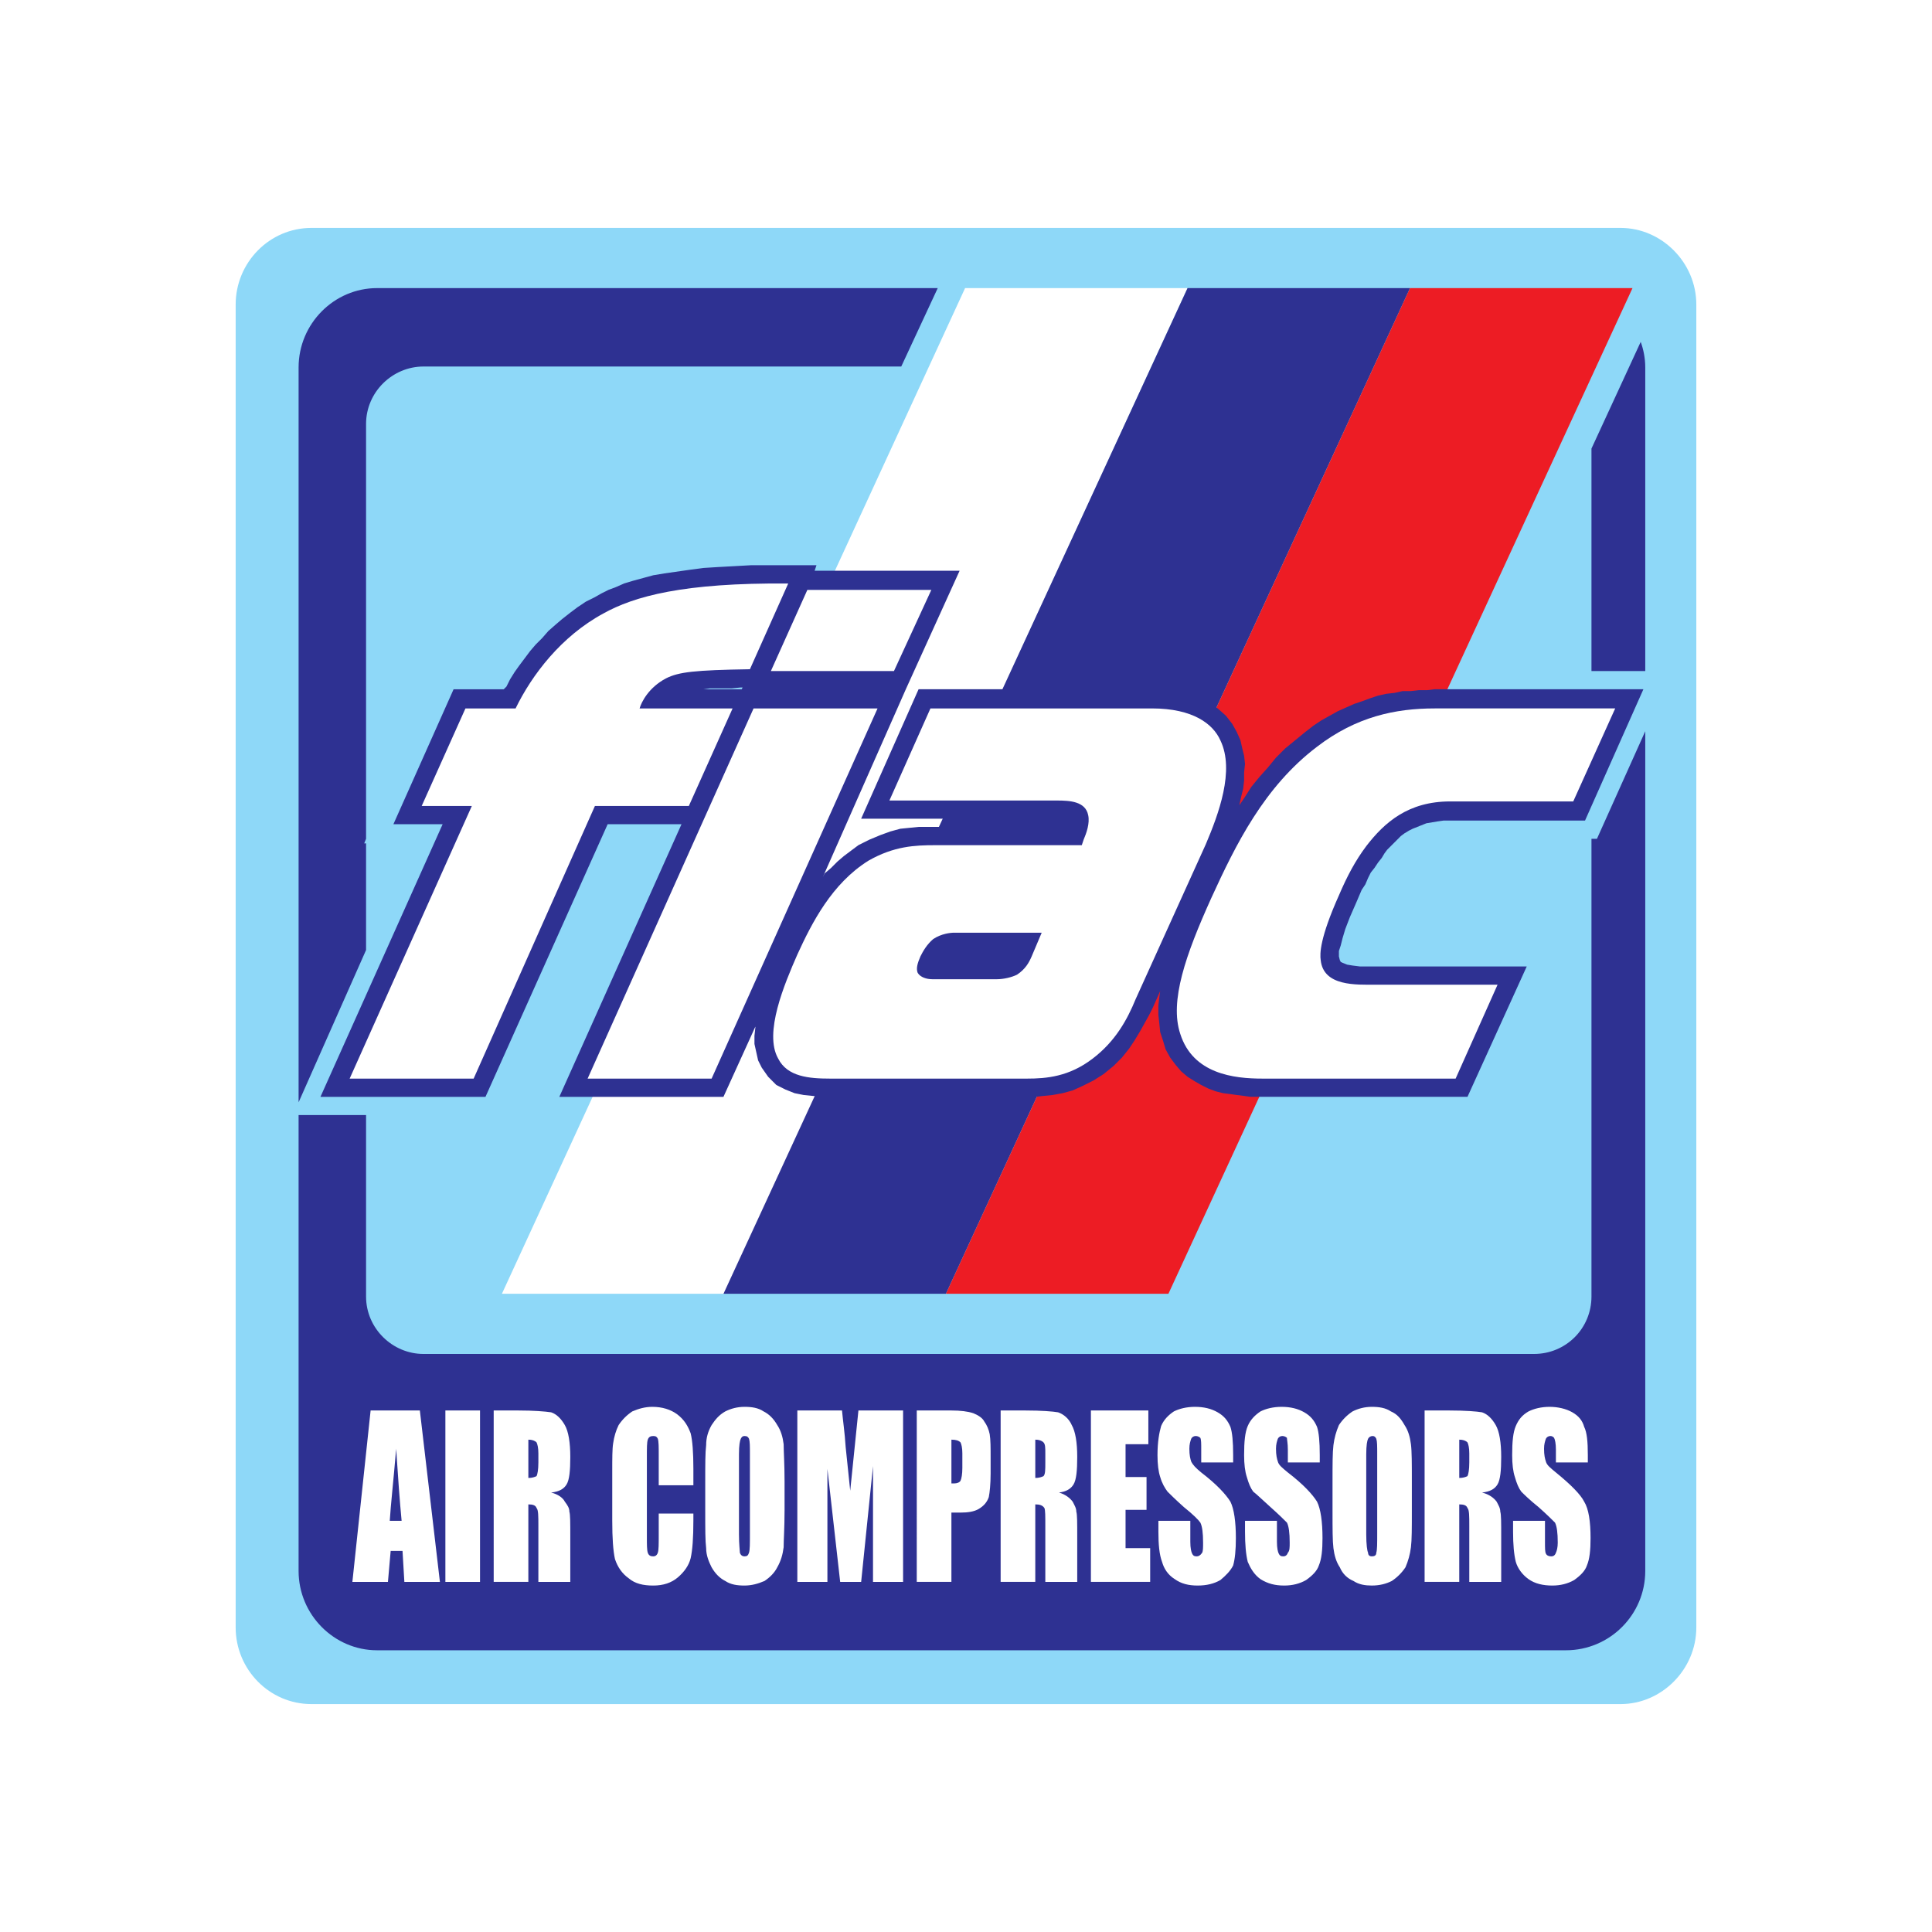
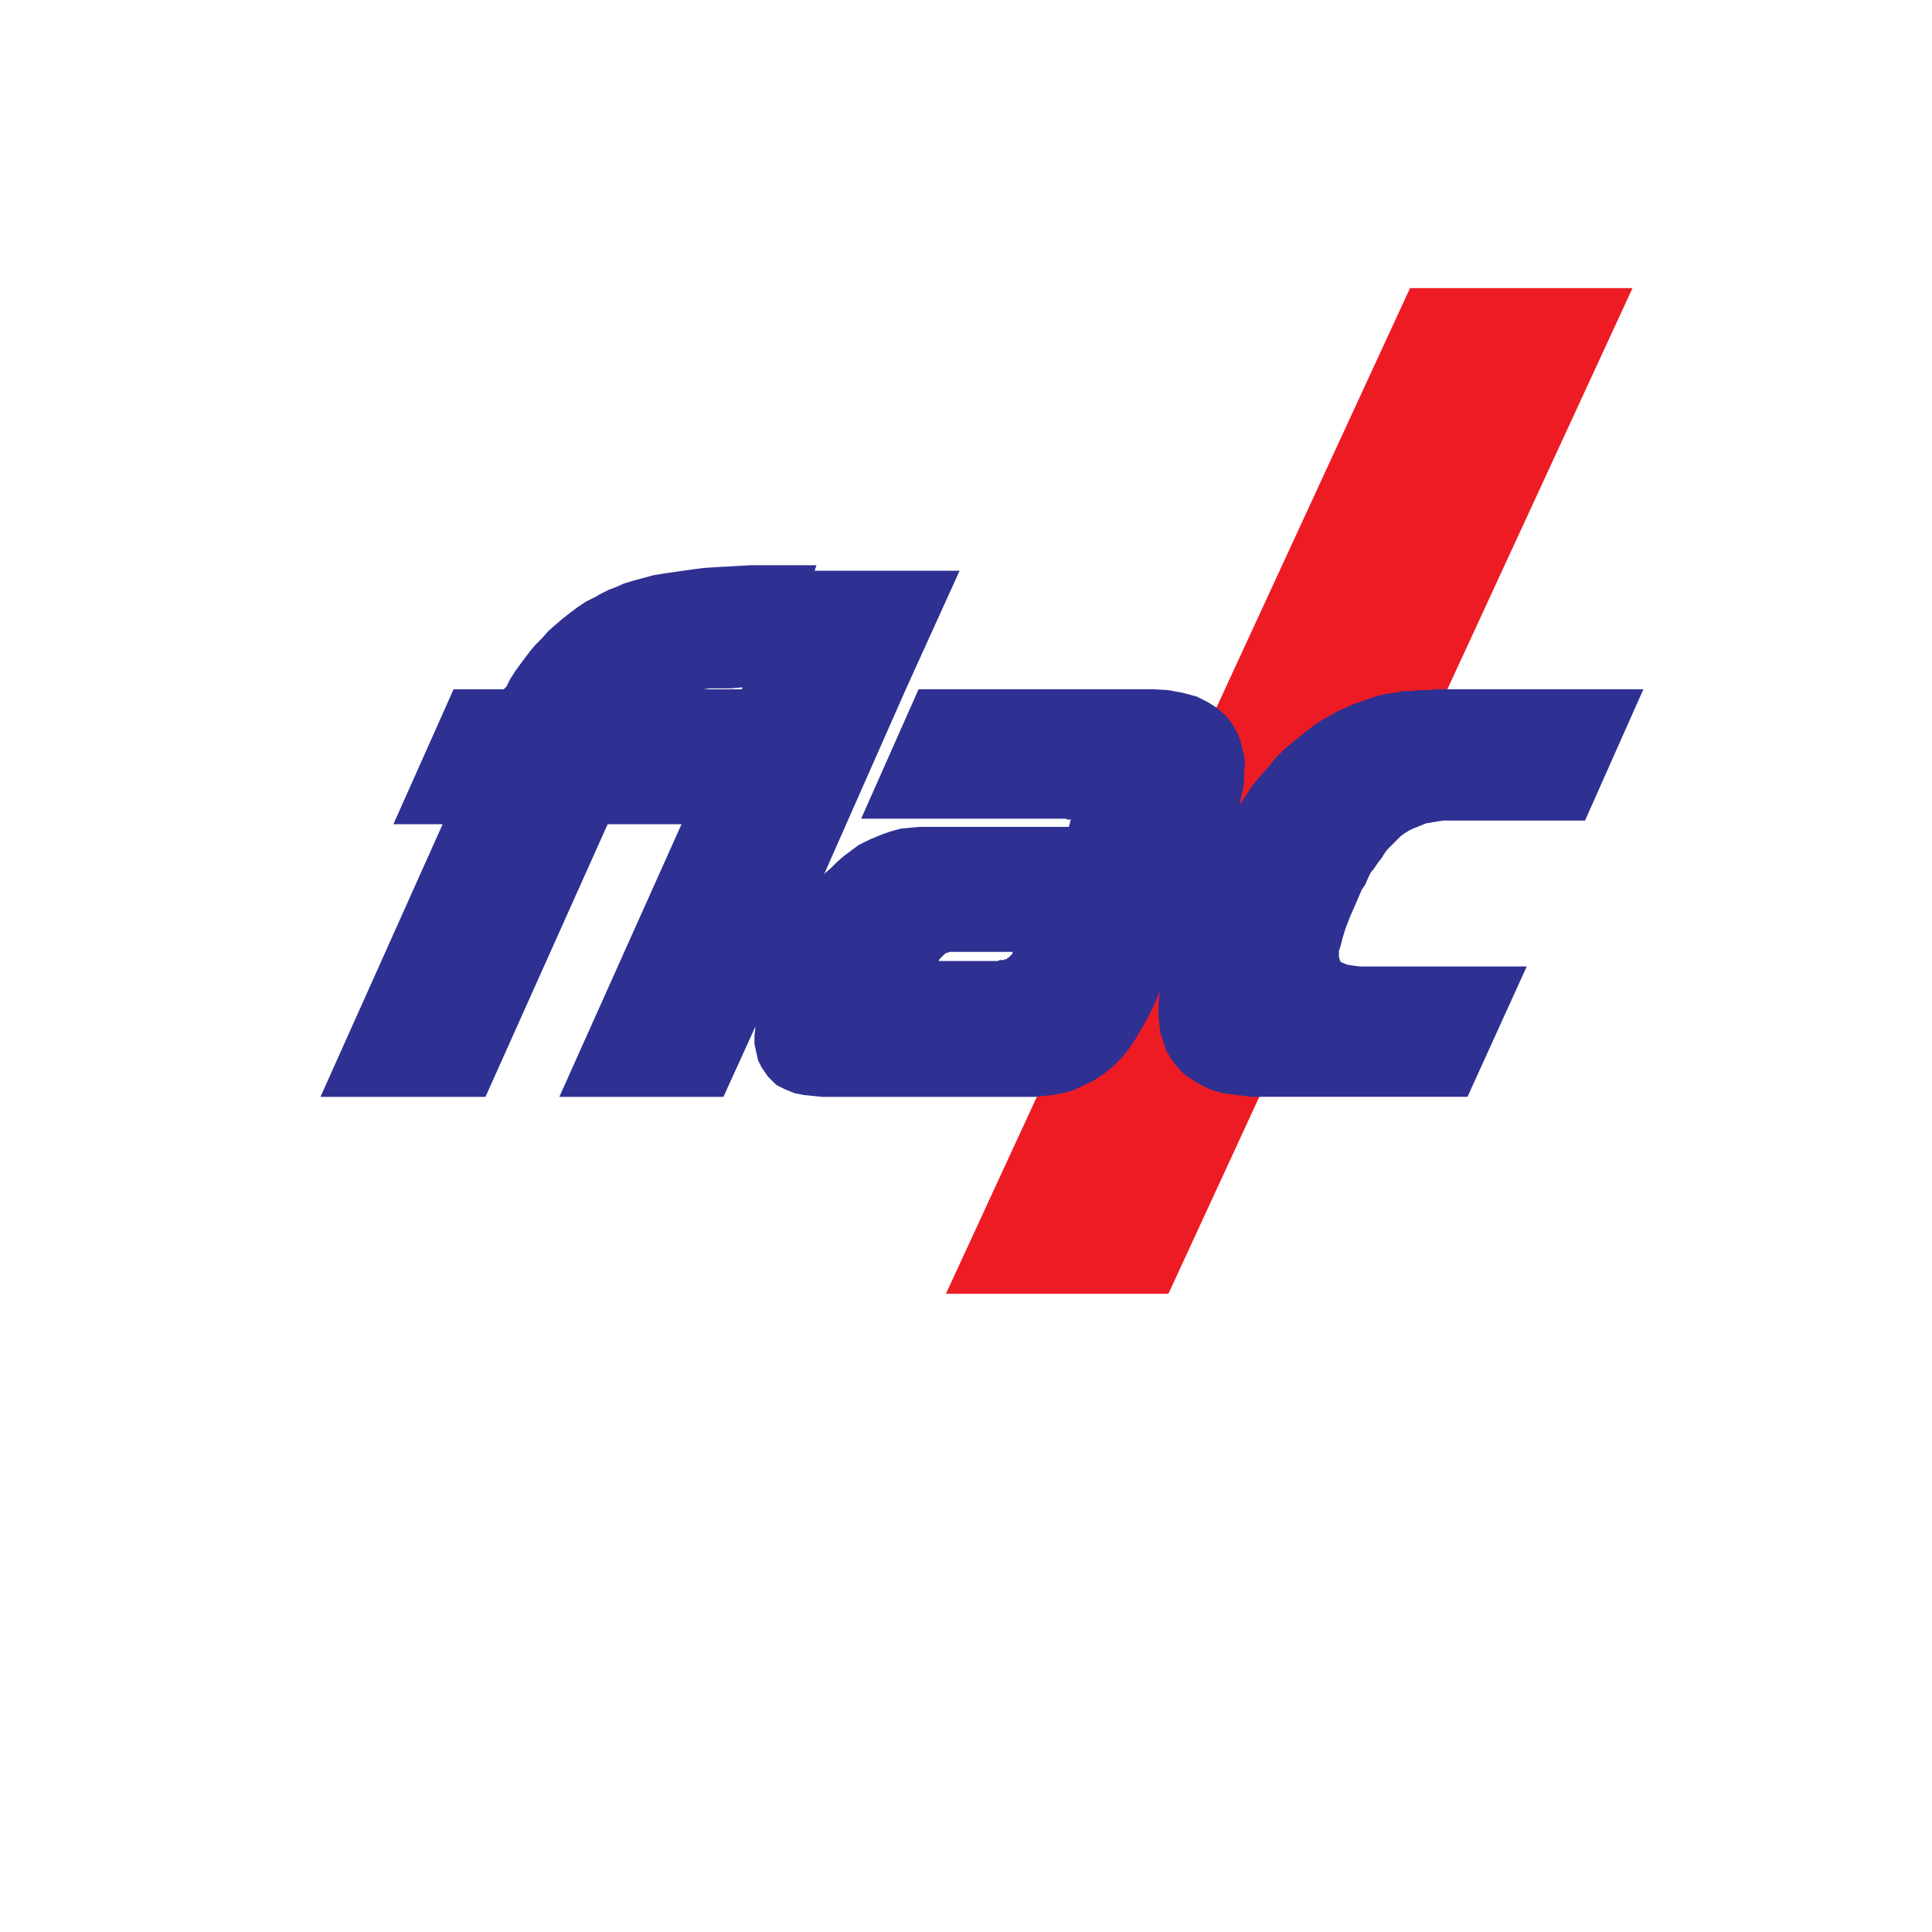
<svg xmlns="http://www.w3.org/2000/svg" version="1.0" id="Layer_1" x="0px" y="0px" width="192.756px" height="192.756px" viewBox="0 0 192.756 192.756" enable-background="new 0 0 192.756 192.756" xml:space="preserve">
  <g>
-     <polygon fill-rule="evenodd" clip-rule="evenodd" fill="#FFFFFF" points="0,0 192.756,0 192.756,192.756 0,192.756 0,0  " />
-     <path fill-rule="evenodd" clip-rule="evenodd" fill="#8ED8F8" d="M31.063,22.74h130.629c4.093,0,7.55,3.457,7.55,7.642v131.992   c0,4.185-3.457,7.642-7.55,7.642H31.063c-4.184,0-7.55-3.457-7.55-7.642V30.382C23.514,26.197,26.879,22.74,31.063,22.74   L31.063,22.74z" />
    <polygon fill-rule="evenodd" clip-rule="evenodd" fill="#FFFFFF" points="96.287,28.744 118.482,28.744 72.272,129.08    50.076,129.08 96.287,28.744  " />
-     <polygon fill-rule="evenodd" clip-rule="evenodd" fill="#2E3192" points="118.482,28.744 140.679,28.744 94.376,129.08    72.181,129.08 118.482,28.744  " />
    <polygon fill-rule="evenodd" clip-rule="evenodd" fill="#ED1C24" points="140.679,28.744 162.875,28.744 116.573,129.08    94.376,129.08 140.679,28.744  " />
    <path fill-rule="evenodd" clip-rule="evenodd" fill="#2E3192" d="M56.08,61.766l-0.637,0.545l-0.728,0.637l-0.637,0.728   l-0.637,0.637l-0.545,0.636l-0.546,0.729l-0.546,0.728l-0.455,0.637l-0.455,0.727l-0.364,0.728l-0.273,0.273h-5.003l-6.004,13.462   h4.912l-12.19,27.2h16.465l12.189-27.2h7.368l-12.189,27.2h16.374l3.184-7.005v0.091l-0.091,0.819v0.818l0.182,0.819l0.182,0.818   l0.364,0.728l0.637,0.909l0.818,0.819l0.91,0.455l0.91,0.363l0.91,0.183l0.91,0.091l0.91,0.091h0.819h19.648h0.818l0.819-0.091   l0.909-0.091l1.001-0.183l1-0.272l1.002-0.455l1.091-0.546l1.001-0.637l1-0.818l0.819-0.818l0.728-0.91l0.545-0.818l0.547-0.91   l0.455-0.818l0.454-0.818l0.364-0.729l0.728-1.637l-0.091,0.637l-0.091,0.818v0.91l0.091,0.818l0.091,0.909l0.272,0.819   l0.273,0.909l0.455,0.819l0.545,0.728l0.546,0.637l0.637,0.545l0.729,0.456l0.637,0.363l0.728,0.364l0.728,0.272l0.728,0.182   l0.728,0.092l0.637,0.091l0.729,0.091l0.637,0.091h0.637h0.546h20.468l5.912-13.008h-15.101h-0.728h-0.818l-0.729-0.091   l-0.546-0.091l-0.454-0.182l-0.183-0.091l-0.09-0.182l-0.091-0.364v-0.182v-0.364l0.181-0.545l0.183-0.728l0.272-0.91l0.455-1.183   l0.637-1.456l0.272-0.637l0.273-0.637l0.364-0.545l0.272-0.637l0.273-0.546l0.363-0.455l0.364-0.546l0.363-0.455l0.273-0.455   l0.272-0.364l0.364-0.364l0.364-0.364l0.272-0.273l0.363-0.364l0.364-0.273l0.455-0.273l0.363-0.182l0.455-0.182l0.455-0.182   l0.455-0.182l0.546-0.091l0.546-0.091l0.637-0.091h0.728h13.372l5.822-13.099h-20.832l-0.728,0.091h-0.819l-0.818,0.091h-0.818   l-0.818,0.182l-0.819,0.091l-0.818,0.182l-0.819,0.272l-0.728,0.273l-0.818,0.273l-0.818,0.363l-0.819,0.364l-0.818,0.455   l-0.818,0.455l-0.819,0.546l-0.819,0.637l-1,0.818l-1,0.819l-0.91,0.909l-0.818,1.001l-0.818,0.909l-0.819,1.001l-0.637,1   l-0.546,0.819v-0.091l0.182-0.819l0.183-0.728l0.091-0.819v-0.818l0.091-0.818l-0.091-0.819l-0.182-0.727l-0.183-0.819   l-0.364-0.818l-0.454-0.819l-0.637-0.819l-0.819-0.728l-1-0.637l-1.092-0.546l-1.364-0.364l-1.455-0.273l-1.547-0.091H91.647   l-5.73,12.917h19.558h0.455h0.364l0.272,0.091h0.272l0,0v0.091l-0.091,0.091v0.182l-0.091,0.273v0.091H93.285h-0.819h-0.819   l-0.909,0.091l-0.91,0.091l-1.001,0.273l-1,0.364l-1.092,0.455l-1.091,0.546l-0.728,0.545l-0.728,0.546l-0.637,0.546l-0.636,0.637   l-0.637,0.546l-0.182,0.364l8.278-18.739l5.367-11.826H81.277l0.182-0.546h-4.73h-1.82l-1.637,0.091l-1.638,0.09l-1.455,0.091   l-1.365,0.182l-1.273,0.182l-1.273,0.182l-1.091,0.182l-1,0.273l-1.001,0.272l-0.909,0.273l-0.819,0.364l-0.728,0.272l-0.728,0.364   l-0.637,0.364l-0.91,0.455l-0.818,0.546l-0.728,0.546L56.08,61.766L56.08,61.766z M74,68.77h-4.458h0.182h0.456l0.637-0.091h0.637   h0.728h0.818l0.91-0.091h0.182L74,68.77L74,68.77z M100.744,95.423l-0.091,0.091l-0.182,0.091v0.091h-0.091h-0.092l-0.182,0.091   h-0.182h-0.183l-0.182,0.09H99.38h-5.731l0.091-0.182l0.09-0.091l0.09-0.091l0.092-0.091l0.09-0.091l0.091-0.091l0.091-0.091   l0.182-0.09h0.091l0.182-0.091h0.182h0.091h0.091h0.091h5.913h-0.091v0.182l-0.092,0.091l-0.091,0.091L100.744,95.423   L100.744,95.423z" />
-     <path fill-rule="evenodd" clip-rule="evenodd" fill="#FFFFFF" d="M47.256,107.612l12.099-27.199h9.37l4.366-9.733h-9.279   c0.182-0.637,0.91-2.092,2.639-3.001c1.273-0.637,2.82-0.819,8.369-0.91l3.82-8.551c-10.461-0.091-15.373,1.273-18.466,3.002   c-4.185,2.274-7.095,6.094-8.733,9.46h-5.003l-4.366,9.733h5.003l-12.19,27.199H47.256L47.256,107.612z M58.627,107.612h12.371   L87.554,70.68H75.183L58.627,107.612L58.627,107.612z M89.191,66.95l3.729-8.096H80.55l-3.639,8.096H89.191L89.191,66.95z    M92.83,70.68l-4.094,9.188h16.738c1.273,0,2.82,0.091,3.093,1.455c0.183,0.819-0.182,1.819-0.455,2.456l-0.182,0.546H93.285   c-2.001,0-4.094,0.091-6.641,1.546c-3.639,2.274-5.64,6.186-7.095,9.37c-1.274,2.911-3.366,7.824-1.911,10.371   c0.91,1.818,3.093,2.001,5.186,2.001h19.648c1.91,0,4.185-0.183,6.55-2.001c2.274-1.729,3.456-3.912,4.275-5.913l7.005-15.464   c1.273-3.002,2.91-7.369,1.455-10.371c-0.729-1.637-2.729-3.184-6.822-3.184H92.83L92.83,70.68z M103.929,93.058l-1.001,2.365   c-0.273,0.637-0.637,1.273-1.456,1.819c-0.546,0.273-1.364,0.455-2.001,0.455h-6.458c-0.546,0-1.183-0.182-1.456-0.637   c-0.182-0.455,0-1.001,0.273-1.638c0.273-0.546,0.637-1.183,1.273-1.729c0.818-0.546,1.729-0.637,2.093-0.637H103.929   L103.929,93.058z M145.228,107.612l4.184-9.369h-12.189c-1.91,0-5.185,0.181-5.457-2.456c-0.092-0.638-0.092-2.184,1.819-6.459   c0.817-1.91,1.637-3.457,2.728-4.912c1.82-2.365,4.186-4.457,8.37-4.457h12.28l4.185-9.279h-18.012   c-3.912,0-7.823,0.819-11.734,3.821c-5.276,4.002-8.097,9.734-10.553,15.1c-2.547,5.64-4.185,10.279-3.092,13.555   c1.272,4.002,5.366,4.457,8.187,4.457H145.228L145.228,107.612z" />
-     <path fill-rule="evenodd" clip-rule="evenodd" fill="#2E3192" d="M37.613,28.744h55.945l-3.639,7.823H42.252   c-3.093,0-5.73,2.547-5.73,5.73v41.39l-0.183,0.455h0.183v10.643l-6.731,15.192V36.658C29.791,32.292,33.338,28.744,37.613,28.744   L37.613,28.744z M36.522,111.251v18.103c0,3.184,2.638,5.73,5.73,5.73H153.05c3.185,0,5.731-2.547,5.731-5.73V83.688h0.546   l4.821-10.734v83.78c0,4.366-3.548,7.914-7.914,7.914H37.613c-4.275,0-7.823-3.548-7.823-7.914v-45.483H36.522L36.522,111.251z    M158.781,66.95V44.754l4.912-10.643c0.273,0.728,0.455,1.638,0.455,2.547V66.95H158.781L158.781,66.95z" />
    <path fill-rule="evenodd" clip-rule="evenodd" fill="#FFFFFF" d="M41.889,140.724l2.001,17.103h-3.547l-0.183-3.093h-1.183   l-0.272,3.093h-3.548l1.819-17.103H41.889L41.889,140.724z M40.069,151.731c-0.182-1.911-0.364-4.366-0.545-7.187   c-0.273,3.274-0.546,5.64-0.637,7.187H40.069L40.069,151.731z M47.892,140.724v17.103h-3.456v-17.103H47.892L47.892,140.724z    M49.257,140.724h2.456c1.546,0,2.638,0.092,3.275,0.183c0.545,0.182,1,0.637,1.364,1.273c0.364,0.637,0.546,1.729,0.546,3.184   c0,1.364-0.091,2.274-0.364,2.729c-0.272,0.454-0.728,0.728-1.546,0.818c0.728,0.182,1.182,0.546,1.364,0.909   c0.273,0.364,0.455,0.638,0.455,1.001c0.091,0.272,0.091,1.092,0.091,2.548v4.457h-3.185v-5.641c0-0.909,0-1.546-0.181-1.728   c-0.091-0.273-0.364-0.364-0.819-0.364v7.732h-3.457V140.724L49.257,140.724z M52.714,143.635v3.821   c0.364,0,0.637-0.091,0.819-0.182c0.09-0.183,0.181-0.638,0.181-1.365v-0.91c0-0.545-0.091-0.909-0.181-1.091   C53.351,143.727,53.078,143.635,52.714,143.635L52.714,143.635z M69.179,148.184h-3.457v-3.002c0-0.819,0-1.364-0.091-1.638   c-0.091-0.182-0.182-0.272-0.455-0.272s-0.455,0.091-0.546,0.363c-0.091,0.273-0.091,0.819-0.091,1.729v7.914   c0,0.818,0,1.365,0.091,1.638c0.091,0.272,0.273,0.364,0.546,0.364c0.182,0,0.364-0.092,0.455-0.364s0.091-0.819,0.091-1.82v-2.091   h3.457v0.637c0,1.819-0.09,3.002-0.272,3.82c-0.182,0.728-0.637,1.364-1.273,1.91c-0.637,0.546-1.456,0.819-2.457,0.819   c-1,0-1.819-0.183-2.456-0.729c-0.637-0.455-1.092-1.091-1.365-1.91c-0.182-0.818-0.272-2.092-0.272-3.82v-5.004   c0-1.182,0-2.183,0.091-2.729c0.09-0.637,0.273-1.273,0.546-1.819c0.364-0.546,0.819-1.001,1.364-1.364   c0.637-0.273,1.274-0.455,2.001-0.455c1.001,0,1.82,0.272,2.456,0.728c0.729,0.546,1.092,1.183,1.365,1.91   c0.182,0.729,0.272,1.911,0.272,3.548V148.184L69.179,148.184z M78.275,150.73c0,1.729-0.091,2.911-0.091,3.639   c-0.091,0.728-0.273,1.364-0.637,2.002c-0.273,0.545-0.728,1-1.273,1.364c-0.637,0.272-1.274,0.455-2.001,0.455   c-0.728,0-1.364-0.092-1.91-0.455c-0.545-0.273-1.001-0.729-1.365-1.364c-0.273-0.547-0.545-1.184-0.545-1.911   c-0.091-0.728-0.091-1.91-0.091-3.729v-2.911c0-1.729,0-2.91,0.091-3.639c0-0.728,0.182-1.364,0.545-2.001   c0.364-0.546,0.728-1.001,1.365-1.364c0.546-0.273,1.182-0.455,1.91-0.455c0.728,0,1.364,0.091,1.91,0.455   c0.546,0.272,1.001,0.728,1.365,1.364c0.363,0.546,0.546,1.183,0.637,1.91c0,0.728,0.091,1.91,0.091,3.729V150.73L78.275,150.73z    M74.819,145.091c0-0.819,0-1.273-0.091-1.547c-0.091-0.182-0.182-0.272-0.455-0.272c-0.182,0-0.273,0.091-0.364,0.272   c-0.091,0.183-0.182,0.637-0.182,1.547v8.004c0,1.001,0.091,1.639,0.091,1.82c0.091,0.272,0.273,0.364,0.455,0.364   c0.273,0,0.364-0.092,0.455-0.364c0.091-0.272,0.091-0.91,0.091-1.91V145.091L74.819,145.091z M90.101,140.724v17.103H87.1v-11.553   l-1.183,11.553h-2.092l-1.274-11.28v11.28h-3.001v-17.103h4.457c0.091,1.001,0.273,2.184,0.364,3.639l0.455,4.367l0.819-8.006   H90.101L90.101,140.724z M91.466,140.724h3.457c0.909,0,1.637,0.092,2.183,0.273c0.455,0.182,0.91,0.455,1.091,0.818   c0.272,0.364,0.455,0.819,0.546,1.274c0.092,0.545,0.092,1.364,0.092,2.365v1.546c0,1.092-0.092,1.91-0.183,2.365   c-0.183,0.546-0.546,0.909-1.001,1.182c-0.455,0.273-1.091,0.364-1.819,0.364h-0.909v6.914h-3.457V140.724L91.466,140.724z    M94.923,143.635v4.366c0.091,0,0.182,0,0.273,0c0.272,0,0.545-0.091,0.636-0.272s0.182-0.637,0.182-1.273v-1.456   c0-0.545-0.091-0.909-0.182-1.091C95.65,143.727,95.377,143.635,94.923,143.635L94.923,143.635z M99.835,140.724h2.456   c1.638,0,2.729,0.092,3.274,0.183c0.546,0.182,1.092,0.637,1.364,1.273c0.364,0.637,0.546,1.729,0.546,3.184   c0,1.364-0.091,2.274-0.364,2.729c-0.272,0.454-0.728,0.728-1.455,0.818c0.638,0.182,1.092,0.546,1.364,0.909   c0.182,0.364,0.364,0.638,0.364,1.001c0.091,0.272,0.091,1.092,0.091,2.548v4.457h-3.184v-5.641c0-0.909,0-1.546-0.091-1.728   c-0.182-0.273-0.455-0.364-0.91-0.364v7.732h-3.456V140.724L99.835,140.724z M103.291,143.635v3.821   c0.364,0,0.638-0.091,0.819-0.182c0.182-0.183,0.182-0.638,0.182-1.365v-0.91c0-0.545,0-0.909-0.182-1.091   S103.655,143.635,103.291,143.635L103.291,143.635z M108.84,140.724h5.731v3.366h-2.274v3.275h2.093v3.274h-2.093v3.82h2.456v3.366   h-5.913V140.724L108.84,140.724z M123.031,145.909h-3.184v-1.273c0-0.637,0-1.001-0.091-1.183   c-0.092-0.091-0.273-0.182-0.455-0.182s-0.364,0.091-0.455,0.272c-0.091,0.273-0.183,0.546-0.183,1.001   c0,0.637,0.092,1.001,0.183,1.273c0.182,0.363,0.455,0.637,1.001,1.092c1.546,1.183,2.456,2.183,2.91,2.91   c0.364,0.728,0.546,2.002,0.546,3.64c0,1.183-0.091,2.092-0.272,2.729c-0.273,0.546-0.728,1-1.273,1.455   c-0.637,0.364-1.365,0.547-2.274,0.547s-1.638-0.183-2.274-0.637c-0.728-0.455-1.091-1.092-1.273-1.729   c-0.272-0.728-0.363-1.729-0.363-3.002v-1.091h3.184v2.092c0,0.637,0.091,1.001,0.182,1.183s0.183,0.273,0.455,0.273   c0.182,0,0.364-0.092,0.546-0.364c0.091-0.182,0.091-0.546,0.091-1c0-1.001-0.091-1.639-0.272-2.002   c-0.183-0.272-0.729-0.819-1.638-1.546c-0.819-0.729-1.364-1.274-1.638-1.547c-0.272-0.364-0.546-0.819-0.728-1.455   c-0.182-0.547-0.273-1.274-0.273-2.184c0-1.364,0.183-2.274,0.364-2.911c0.273-0.637,0.729-1.092,1.273-1.455   c0.546-0.273,1.274-0.455,2.093-0.455c0.909,0,1.637,0.182,2.273,0.546c0.638,0.364,1.001,0.818,1.273,1.455   c0.183,0.546,0.273,1.456,0.273,2.82V145.909L123.031,145.909z M131.673,145.909h-3.184v-1.273c0-0.637-0.091-1.001-0.091-1.183   c-0.091-0.091-0.273-0.182-0.455-0.182s-0.364,0.091-0.454,0.272c-0.091,0.273-0.183,0.546-0.183,1.001   c0,0.637,0.092,1.001,0.183,1.273c0.09,0.363,0.454,0.637,1,1.092c1.547,1.183,2.456,2.183,2.911,2.91   c0.364,0.728,0.546,2.002,0.546,3.64c0,1.183-0.091,2.092-0.364,2.729c-0.182,0.546-0.637,1-1.273,1.455   c-0.637,0.364-1.364,0.547-2.184,0.547c-0.909,0-1.637-0.183-2.364-0.637c-0.638-0.455-1.001-1.092-1.274-1.729   c-0.182-0.728-0.272-1.729-0.272-3.002v-1.091h3.185v2.092c0,0.637,0.091,1.001,0.181,1.183c0.092,0.182,0.183,0.273,0.455,0.273   c0.183,0,0.364-0.092,0.455-0.364c0.182-0.182,0.182-0.546,0.182-1c0-1.001-0.091-1.639-0.272-2.002   c-0.273-0.272-0.819-0.819-1.638-1.546c-0.818-0.729-1.364-1.274-1.728-1.547c-0.273-0.364-0.456-0.819-0.638-1.455   c-0.182-0.547-0.272-1.274-0.272-2.184c0-1.364,0.091-2.274,0.363-2.911c0.273-0.637,0.729-1.092,1.274-1.455   c0.545-0.273,1.273-0.455,2.092-0.455c0.909,0,1.637,0.182,2.274,0.546c0.637,0.364,1,0.818,1.273,1.455   c0.182,0.546,0.272,1.456,0.272,2.82V145.909L131.673,145.909z M140.861,150.73c0,1.729,0,2.911-0.092,3.639   c-0.091,0.728-0.272,1.364-0.546,2.002c-0.363,0.545-0.818,1-1.364,1.364c-0.546,0.272-1.183,0.455-2.001,0.455   c-0.637,0-1.274-0.092-1.82-0.455c-0.637-0.273-1.091-0.729-1.363-1.364c-0.364-0.547-0.546-1.184-0.638-1.911   c-0.091-0.728-0.091-1.91-0.091-3.729v-2.911c0-1.729,0-2.91,0.091-3.639c0.092-0.728,0.273-1.364,0.547-2.001   c0.363-0.546,0.817-1.001,1.363-1.364c0.546-0.273,1.184-0.455,1.911-0.455s1.364,0.091,1.91,0.455   c0.637,0.272,1,0.728,1.364,1.364c0.364,0.546,0.546,1.183,0.637,1.91c0.092,0.728,0.092,1.91,0.092,3.729V150.73L140.861,150.73z    M137.404,145.091c0-0.819,0-1.273-0.091-1.547c-0.092-0.182-0.183-0.272-0.364-0.272s-0.364,0.091-0.455,0.272   c-0.091,0.183-0.183,0.637-0.183,1.547v8.004c0,1.001,0.092,1.639,0.183,1.82c0,0.272,0.182,0.364,0.364,0.364   c0.272,0,0.455-0.092,0.455-0.364c0.091-0.272,0.091-0.91,0.091-1.91V145.091L137.404,145.091z M142.134,140.724h2.457   c1.637,0,2.729,0.092,3.274,0.183c0.546,0.182,1,0.637,1.364,1.273s0.546,1.729,0.546,3.184c0,1.364-0.091,2.274-0.364,2.729   c-0.272,0.454-0.728,0.728-1.546,0.818c0.728,0.182,1.183,0.546,1.455,0.909c0.183,0.364,0.364,0.638,0.364,1.001   c0.091,0.272,0.091,1.092,0.091,2.548v4.457h-3.184v-5.641c0-0.909,0-1.546-0.182-1.728c-0.092-0.273-0.364-0.364-0.819-0.364   v7.732h-3.457V140.724L142.134,140.724z M145.591,143.635v3.821c0.364,0,0.637-0.091,0.819-0.182   c0.091-0.183,0.182-0.638,0.182-1.365v-0.91c0-0.545-0.091-0.909-0.182-1.091C146.228,143.727,145.955,143.635,145.591,143.635   L145.591,143.635z M158.417,145.909h-3.184v-1.273c0-0.637-0.091-1.001-0.182-1.183c-0.092-0.091-0.183-0.182-0.364-0.182   s-0.363,0.091-0.454,0.272c-0.092,0.273-0.183,0.546-0.183,1.001c0,0.637,0.091,1.001,0.183,1.273c0.091,0.363,0.454,0.637,1,1.092   c1.456,1.183,2.456,2.183,2.82,2.91c0.454,0.728,0.637,2.002,0.637,3.64c0,1.183-0.091,2.092-0.364,2.729   c-0.182,0.546-0.637,1-1.273,1.455c-0.637,0.364-1.364,0.547-2.184,0.547c-0.909,0-1.728-0.183-2.364-0.637   c-0.638-0.455-1.092-1.092-1.274-1.729c-0.182-0.728-0.272-1.729-0.272-3.002v-1.091h3.184v2.092c0,0.637,0,1.001,0.092,1.183   c0.091,0.182,0.272,0.273,0.545,0.273c0.182,0,0.364-0.092,0.455-0.364c0.091-0.182,0.182-0.546,0.182-1   c0-1.001-0.091-1.639-0.272-2.002c-0.273-0.272-0.818-0.819-1.638-1.546c-0.909-0.729-1.455-1.274-1.728-1.547   c-0.273-0.364-0.455-0.819-0.638-1.455c-0.182-0.547-0.272-1.274-0.272-2.184c0-1.364,0.091-2.274,0.363-2.911   c0.273-0.637,0.637-1.092,1.274-1.455c0.545-0.273,1.273-0.455,2.092-0.455s1.638,0.182,2.274,0.546s1.001,0.818,1.183,1.455   c0.272,0.546,0.363,1.456,0.363,2.82V145.909L158.417,145.909z" />
  </g>
</svg>